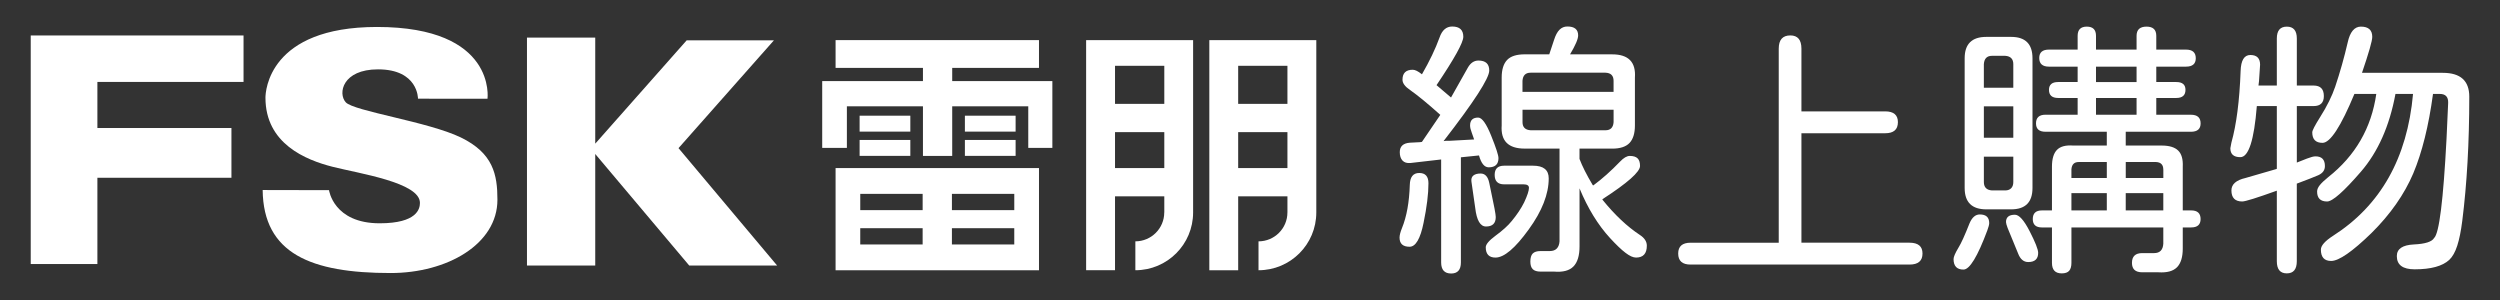
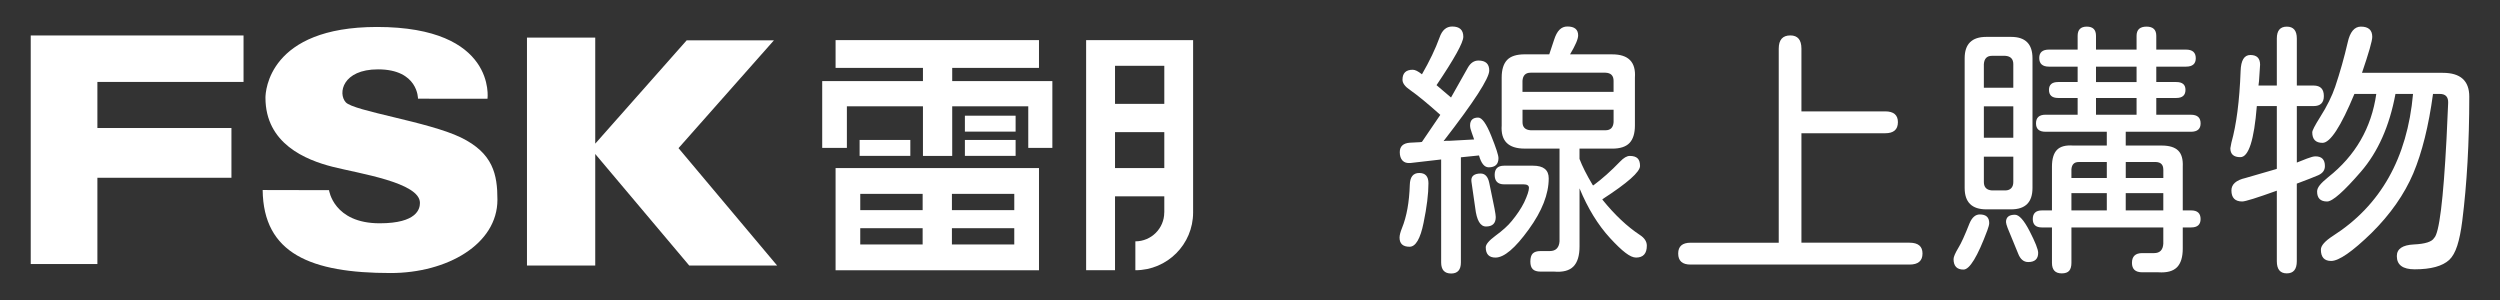
<svg xmlns="http://www.w3.org/2000/svg" version="1.1" id="圖層_1" x="0px" y="0px" width="250px" height="30px" viewBox="-25 0 250 30" enable-background="new -25 0 250 30" xml:space="preserve">
  <rect x="-25" y="0" width="250" height="30" fill="#333333" stroke="none" />
  <g>
    <path fill="#FFFFFF" d="M117.845,18.326c0,1.063-0.162,2.379-0.486,3.945c-0.322,1.604-0.793,2.404-1.404,2.404   c-0.668,0-1-0.307-1-0.918c0-0.234,0.082-0.551,0.242-0.947c0.469-1.15,0.73-2.594,0.783-4.324c0.02-0.791,0.334-1.188,0.947-1.188   C117.538,17.299,117.845,17.641,117.845,18.326 M121.089,15.73v10.514c0,0.738-0.324,1.107-0.974,1.107c-0.665,0-1-0.369-1-1.107   V15.947l-3.055,0.352c-0.358,0.035-0.631-0.047-0.812-0.244c-0.18-0.197-0.27-0.477-0.27-0.839c0-0.577,0.334-0.892,1-0.945   l1.027-0.054l0.188-0.027l1.839-2.703c-1.244-1.115-2.253-1.945-3.025-2.486c-0.506-0.341-0.758-0.685-0.758-1.027   c0-0.666,0.342-0.999,1.026-0.999c0.231,0,0.529,0.146,0.892,0.435l0.026,0.024c0.759-1.313,1.345-2.539,1.759-3.676   c0.252-0.737,0.676-1.106,1.27-1.106c0.738,0,1.109,0.342,1.109,1.026c0,0.577-0.894,2.188-2.679,4.837l1.461,1.244V9.73   l1.677-2.974c0.27-0.468,0.621-0.702,1.053-0.702c0.721,0,1.082,0.333,1.082,1c0,0.774-1.523,3.126-4.568,7.056l0.217-0.027h0.322   l2.516-0.137l-0.244-0.701c-0.106-0.271-0.16-0.504-0.16-0.702c0-0.521,0.269-0.785,0.81-0.785c0.379,0,0.813,0.604,1.3,1.813   c0.485,1.207,0.729,1.955,0.729,2.242c0,0.613-0.324,0.92-0.973,0.92c-0.433,0-0.756-0.396-0.974-1.188L121.089,15.73z    M123.603,22.65c-0.578,0-0.938-0.623-1.082-1.865l-0.377-2.621c-0.037-0.271,0.025-0.475,0.188-0.609   c0.164-0.135,0.404-0.203,0.73-0.203c0.449,0,0.738,0.316,0.865,0.947l0.162,0.783c0.324,1.496,0.486,2.369,0.486,2.621   C124.575,22.334,124.251,22.65,123.603,22.65 M129.872,17.838c0,1.566-0.666,3.271-2,5.107c-1.352,1.873-2.459,2.813-3.324,2.813   c-0.647,0-0.973-0.344-0.973-1.027c0-0.287,0.314-0.666,0.945-1.135c0.738-0.541,1.289-1.037,1.648-1.488   c0.521-0.629,0.938-1.25,1.244-1.863c0.321-0.686,0.483-1.172,0.483-1.461c0-0.232-0.181-0.35-0.539-0.35h-1.944   c-0.632,0-0.945-0.316-0.945-0.947c0-0.611,0.313-0.918,0.945-0.918h2.891C129.349,16.568,129.872,16.992,129.872,17.838    M139.683,24.566c0,0.795-0.361,1.191-1.08,1.191c-0.289,0-0.641-0.158-1.055-0.477c-0.416-0.313-0.928-0.805-1.541-1.471   c-1.207-1.314-2.228-2.973-3.053-4.973v5.811c0,0.918-0.203,1.586-0.609,2s-1.049,0.586-1.932,0.514h-1.353   c-0.358,0-0.621-0.08-0.785-0.244c-0.159-0.16-0.239-0.414-0.239-0.756c0-0.379,0.08-0.648,0.239-0.811   c0.164-0.164,0.427-0.244,0.785-0.244h0.919c0.309,0,0.541-0.086,0.703-0.256c0.162-0.172,0.252-0.41,0.271-0.719v-9.271h-3.486   c-1.641,0-2.406-0.773-2.299-2.321V7.755c0-0.791,0.182-1.378,0.541-1.757c0.358-0.377,0.944-0.565,1.758-0.565h2.459l0.486-1.461   c0.143-0.448,0.321-0.783,0.541-1.001c0.215-0.215,0.477-0.322,0.782-0.322c0.722,0,1.08,0.297,1.08,0.892   c0,0.36-0.271,0.99-0.81,1.894h4.216c1.623,0,2.379,0.773,2.271,2.322v4.785c0,0.792-0.182,1.378-0.541,1.756   c-0.361,0.378-0.938,0.565-1.729,0.565h-3.271v1.03c0.271,0.719,0.711,1.594,1.324,2.619l0.055,0.029   c0.881-0.65,1.771-1.441,2.674-2.379c0.361-0.381,0.685-0.57,0.974-0.57c0.358,0,0.623,0.082,0.785,0.246   c0.161,0.16,0.241,0.412,0.241,0.756c0,0.596-1.252,1.703-3.756,3.324v0.055c1.226,1.512,2.469,2.684,3.729,3.514   C139.448,23.793,139.683,24.152,139.683,24.566 M127.251,9.188h9.106V8.082c0-0.521-0.271-0.793-0.812-0.812h-7.485   c-0.506,0-0.772,0.27-0.812,0.812v1.106H127.251z M128.062,13.026h7.486c0.504,0,0.772-0.27,0.811-0.811v-1.244h-9.107v1.244   C127.251,12.721,127.521,12.991,128.062,13.026" />
    <path fill="#FFFFFF" d="M142.819,25.352c0-0.72,0.414-1.081,1.242-1.081h8.813V4.866c0-0.884,0.388-1.324,1.16-1.324   c0.738,0,1.109,0.44,1.109,1.324v6.271h8.377c0.846,0,1.271,0.361,1.271,1.079c0,0.741-0.427,1.109-1.271,1.109h-8.377v10.945   h10.809c0.865,0,1.299,0.361,1.299,1.081c0,0.737-0.434,1.106-1.299,1.106h-21.891C143.233,26.46,142.819,26.091,142.819,25.352" />
    <path fill="#FFFFFF" d="M170.356,25.905c0-0.215,0.164-0.594,0.488-1.135c0.271-0.433,0.639-1.244,1.107-2.432   c0.252-0.596,0.596-0.893,1.026-0.893c0.631,0,0.944,0.287,0.944,0.864c0,0.145-0.063,0.388-0.188,0.729   c-0.973,2.611-1.768,3.919-2.379,3.919C170.69,26.961,170.356,26.61,170.356,25.905 M171.466,18.798V5.825   c0-1.424,0.721-2.136,2.162-2.136h2.487c1.423,0,2.134,0.712,2.134,2.136v12.973c0,1.424-0.711,2.137-2.134,2.137h-2.487   C172.187,20.935,171.466,20.222,171.466,18.798 M176.331,6.42c0-0.521-0.27-0.803-0.811-0.838h-1.324   c-0.506,0-0.775,0.279-0.811,0.838v2.352h2.945V6.42L176.331,6.42z M176.331,10.636h-2.944v3.137h2.944V10.636z M176.116,18.825   c0.143-0.144,0.215-0.353,0.215-0.621v-2.54h-2.944v2.54c0,0.521,0.27,0.802,0.811,0.839h1.324   C175.772,19.043,175.972,18.97,176.116,18.825 M176.817,25.366l-1.055-2.569c-0.105-0.286-0.162-0.483-0.162-0.593   c0-0.486,0.297-0.73,0.893-0.73c0.416,0,0.9,0.541,1.459,1.623c0.576,1.116,0.865,1.848,0.865,2.188c0,0.615-0.334,0.92-0.998,0.92   C177.368,26.202,177.034,25.924,176.817,25.366 M180.196,26.284v-3.539h-1c-0.613,0-0.918-0.281-0.918-0.838   c0-0.577,0.305-0.866,0.918-0.866h1v-4.377c0-0.774,0.166-1.333,0.5-1.677c0.334-0.341,0.867-0.485,1.607-0.434h3.377v-1.378   h-6.133c-0.633,0-0.947-0.278-0.947-0.837c0-0.577,0.314-0.866,0.947-0.866h3.217V9.797h-1.949c-0.611,0-0.918-0.271-0.918-0.812   c0-0.521,0.307-0.782,0.918-0.782h1.949V6.664h-2.867c-0.646,0-0.973-0.289-0.973-0.867c0-0.558,0.326-0.837,0.973-0.837h2.867   V3.582c0-0.613,0.305-0.92,0.918-0.92c0.611,0,0.918,0.307,0.918,0.92V4.96h4.057V3.582c0-0.613,0.332-0.92,0.998-0.92   c0.648,0,0.973,0.307,0.973,0.92V4.96h2.974c0.647,0,0.976,0.288,0.976,0.864c0,0.559-0.326,0.84-0.976,0.84h-2.974v1.539h2   c0.613,0,0.92,0.261,0.92,0.782c0,0.541-0.307,0.812-0.92,0.812h-2v1.676h3.459c0.65,0,0.974,0.289,0.974,0.866   c0,0.559-0.322,0.837-0.974,0.837h-6.514v1.378h3.596c0.756,0,1.306,0.166,1.648,0.501c0.342,0.334,0.494,0.871,0.459,1.608v4.377   h0.84c0.629,0,0.943,0.289,0.943,0.865c0,0.558-0.314,0.838-0.943,0.838h-0.84v2.108c0,0.864-0.193,1.489-0.58,1.878   c-0.389,0.389-1.006,0.555-1.852,0.5h-1.621c-0.686,0-1.027-0.314-1.027-0.945c0-0.647,0.342-0.974,1.027-0.974h1.188   c0.578,0,0.883-0.315,0.92-0.946v-1.619h-9.188v3.539c0,0.359-0.078,0.627-0.229,0.799c-0.152,0.17-0.4,0.255-0.742,0.255   C180.519,27.338,180.196,26.987,180.196,26.284 M185.681,16.202h-2.809c-0.451,0-0.693,0.244-0.73,0.729v0.866h3.539V16.202z    M185.681,19.313h-3.539v1.729h3.539V19.313z M188.657,6.665h-4.057v1.54h4.057V6.665z M188.657,9.798h-4.057v1.676h4.057V9.798z    M191.331,16.961c0-0.485-0.244-0.737-0.729-0.759h-3.026v1.597h3.758v-0.838H191.331z M191.331,19.313h-3.758v1.729h3.758V19.313z   " />
    <path fill="#FFFFFF" d="M202.683,26.122v-7.054c-2,0.72-3.152,1.08-3.459,1.08c-0.721,0-1.082-0.369-1.082-1.106   c0-0.614,0.469-1.026,1.406-1.243l3.08-0.893l0.055-0.027v-6.271h-2c-0.271,3.405-0.82,5.108-1.648,5.108c-0.668,0-1-0.297-1-0.894   l0.107-0.566c0.504-1.801,0.811-4.188,0.92-7.162c0.035-1.063,0.359-1.594,0.973-1.594c0.648,0,0.975,0.323,0.975,0.973   L200.9,8.121l-0.053,0.433h1.836V3.852c0-0.794,0.332-1.188,1-1.188c0.666,0,1,0.396,1,1.188v4.702h1.676   c0.685,0,1.026,0.352,1.026,1.054c0,0.667-0.344,1-1.026,1h-1.676v5.649l1.024-0.403c0.379-0.146,0.658-0.218,0.838-0.218   c0.634,0,0.947,0.323,0.947,0.972c0,0.416-0.227,0.722-0.676,0.92c-0.414,0.181-1.127,0.459-2.135,0.836v7.759   c0,0.811-0.334,1.215-1,1.215C203.015,27.337,202.683,26.933,202.683,26.122 M214.683,25.609c0-0.723,0.566-1.107,1.703-1.164   c1.135-0.051,1.811-0.27,2.025-0.646c0.506-0.45,0.92-3.767,1.243-9.946l0.162-3.568c0.019-0.594-0.26-0.892-0.838-0.892h-0.677   c-0.432,3.188-1.09,5.839-1.973,7.944c-0.899,2.109-2.297,4.102-4.188,5.975c-1.91,1.855-3.252,2.784-4.025,2.784   c-0.686,0-1.026-0.379-1.026-1.136c0-0.395,0.404-0.855,1.215-1.378c4.758-3.044,7.424-7.774,8-14.189h-1.758   c-0.594,3.208-1.746,5.803-3.459,7.783c-1.713,1.981-2.838,2.974-3.377,2.974c-0.668,0-1-0.332-1-0.998   c0-0.201,0.09-0.412,0.27-0.638c0.18-0.224,0.461-0.489,0.84-0.797c2.719-2.146,4.322-4.92,4.809-8.324h-2.188   c-1.354,3.261-2.416,4.893-3.189,4.893c-0.686,0-1.026-0.353-1.026-1.055c0-0.182,0.262-0.685,0.782-1.514   c0.687-1.082,1.189-2.1,1.515-3.055c0.483-1.441,0.899-2.909,1.244-4.405c0.231-1.063,0.676-1.594,1.321-1.594   c0.758,0,1.138,0.342,1.138,1.026c0,0.396-0.345,1.594-1.027,3.595h8.08c1.767,0,2.649,0.793,2.649,2.38   c0,4.593-0.235,8.737-0.702,12.43c-0.128,1.013-0.294,1.836-0.5,2.474c-0.207,0.641-0.474,1.112-0.798,1.42   c-0.686,0.631-1.84,0.945-3.459,0.945C215.276,26.933,214.683,26.49,214.683,25.609" />
    <g>
      <rect x="60.961" y="13.995" fill="#FFFFFF" width="5.072" height="1.592" />
-       <rect x="60.961" y="11.569" fill="#FFFFFF" width="5.072" height="1.592" />
      <rect x="71.489" y="13.995" fill="#FFFFFF" width="5.072" height="1.592" />
      <rect x="71.489" y="11.569" fill="#FFFFFF" width="5.072" height="1.592" />
      <polygon fill="#FFFFFF" points="-21.927,3.547 -21.927,26.403 -15.261,26.403 -15.261,17.776 -1.856,17.776 -1.856,12.801     -15.261,12.801 -15.261,8.193 -0.646,8.193 -0.646,3.547   " />
      <path fill="#FFFFFF" d="M12.803,6.936c4.032,0,3.996,2.933,3.996,2.933l6.951,0.008c0,0,0.939-7.18-11.051-7.18    c-10.838,0-11.154,6.452-11.154,7.074c0,4.601,4.034,6.224,6.702,6.905c2.672,0.68,8.746,1.569,8.746,3.611    c0,0.578-0.263,2.043-4.033,2.043c-4.607,0-5.059-3.313-5.059-3.313s-4.559-0.014-6.636-0.014    c0.072,6.362,4.836,8.301,12.795,8.301c5.654,0,10.682-2.88,10.682-7.33c0-2.512-0.42-4.658-3.666-6.231    c-3.247-1.57-10.694-2.627-11.499-3.511C8.771,9.347,9.244,6.936,12.803,6.936" />
      <polygon fill="#FFFFFF" points="27.697,3.757 27.697,26.552 34.524,26.552 34.524,15.398 43.922,26.552 52.711,26.552     42.851,14.815 52.395,4.03 43.67,4.03 34.524,14.366 34.524,3.757   " />
-       <path fill="#FFFFFF" d="M98.817,13.211h4.926v3.593h-4.926V13.211z M98.817,6.581h4.926v3.803h-4.926V6.581z M95.932,4.011v23.016    h2.886v-7.393h4.926v1.612h-0.002c0,1.595-1.296,2.889-2.891,2.889v2.889c3.193,0,5.779-2.584,5.779-5.777V4.011H95.932z" />
      <path fill="#FFFFFF" d="M86.502,13.213h4.928v3.592h-4.928V13.213z M86.502,6.581h4.928v3.803h-4.928V6.581z M83.613,27.023h2.889    v-7.39h4.928v1.612h-0.005c0,1.595-1.296,2.889-2.889,2.889v2.889c3.191,0,5.775-2.586,5.775-5.777V4.012H83.613V27.023z" />
      <polygon fill="#FFFFFF" points="58.558,6.789 67.295,6.789 67.295,8.109 57.221,8.109 57.221,14.789 59.688,14.789 59.688,10.631     67.295,10.631 67.295,15.592 70.221,15.592 70.221,10.631 77.827,10.631 77.827,14.789 80.236,14.789 80.236,8.109 70.221,8.109     70.221,6.789 78.898,6.789 78.898,4.011 58.558,4.011   " />
      <path fill="#FFFFFF" d="M58.558,27.025h20.341V16.807H58.558V27.025z M76.428,21.011h-6.236V19.39h6.236V21.011z M67.265,21.011    h-6.239V19.39h6.239V21.011z M61.025,22.822h6.239v1.622h-6.239V22.822z M70.191,22.822h6.236v1.622h-6.236V22.822z" />
    </g>
  </g>
</svg>